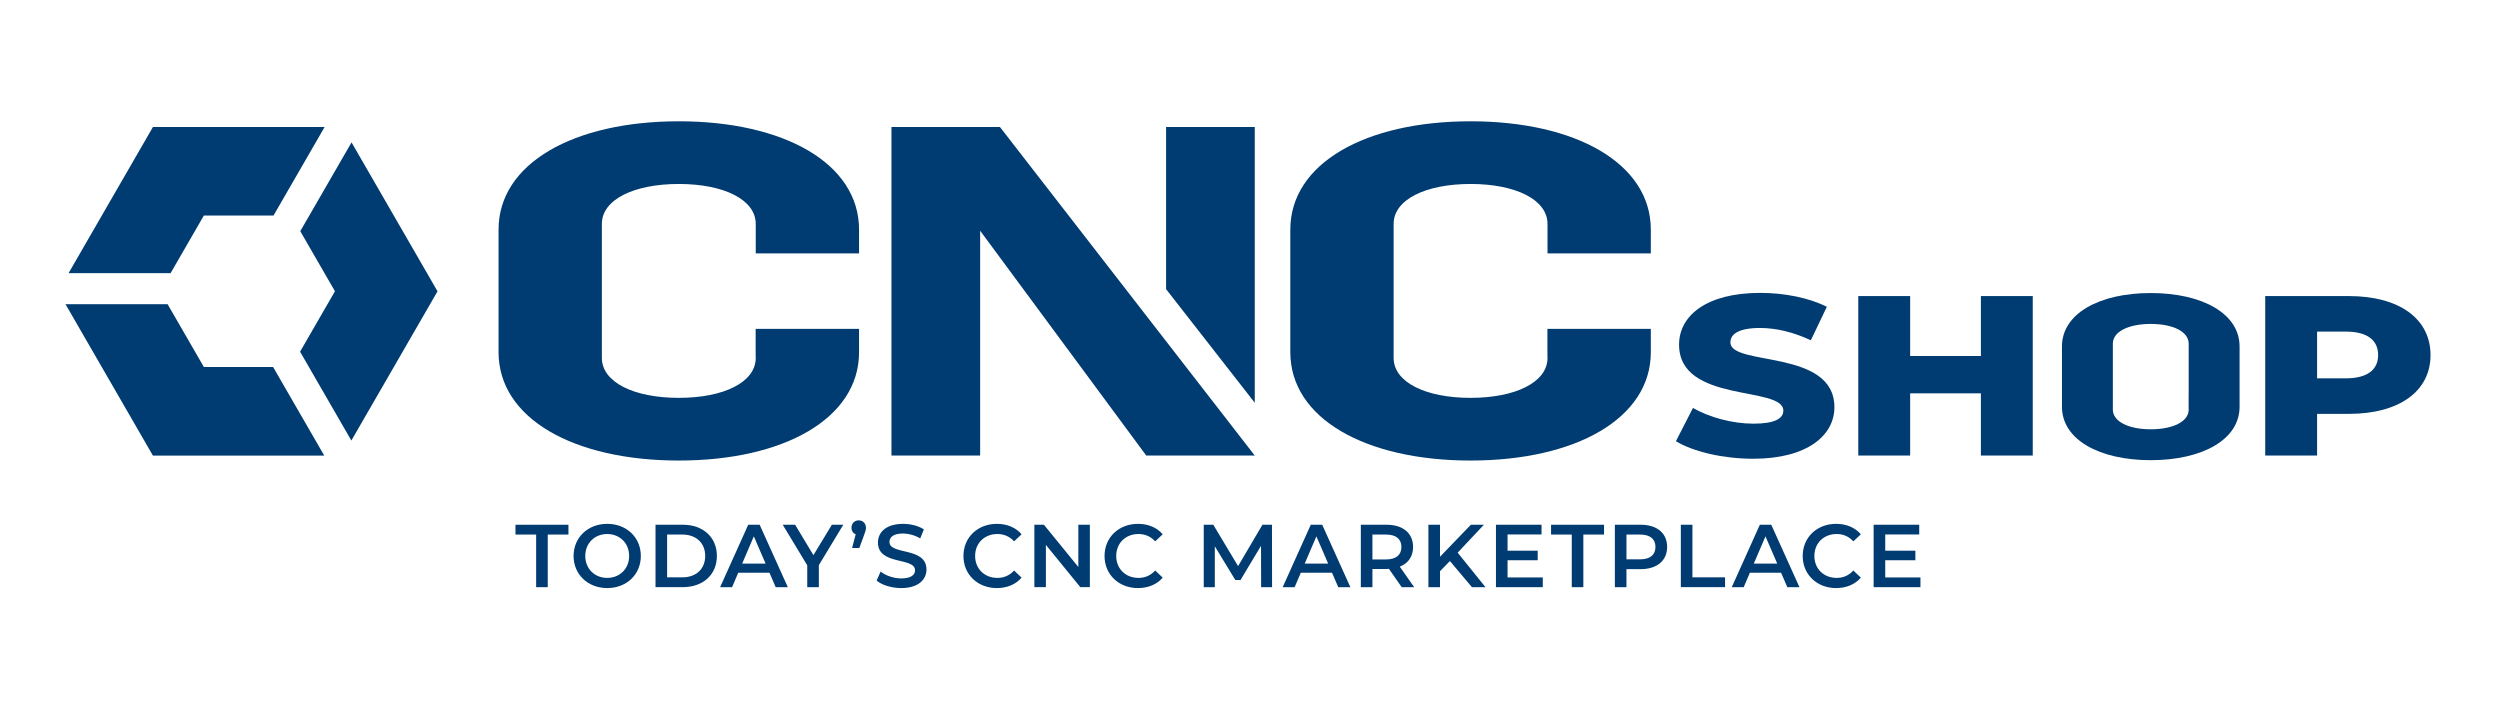
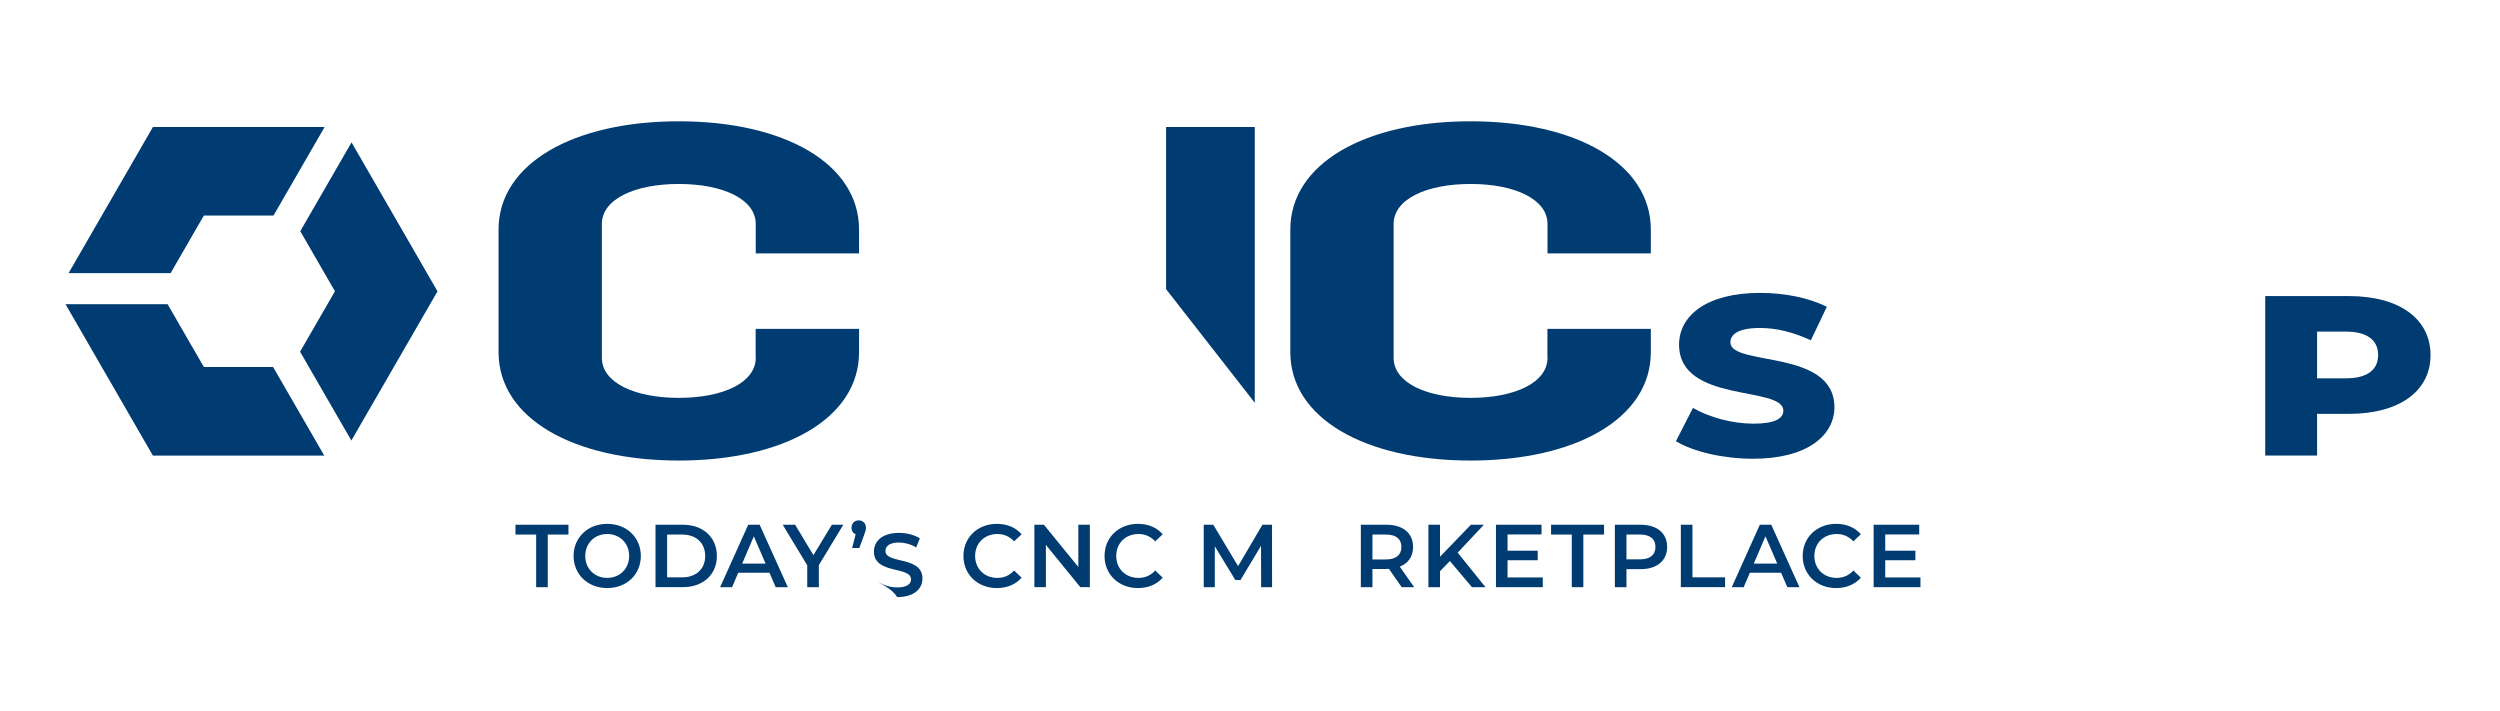
<svg xmlns="http://www.w3.org/2000/svg" version="1.1" id="Layer_1" x="0px" y="0px" viewBox="0 0 1800 512" style="enable-background:new 0 0 1800 512;" xml:space="preserve">
  <style type="text/css">
	.st0{fill:#003B71;}
</style>
  <g>
    <path class="st0" d="M618.52,165.35c0-47.81-54.26-78.02-129.78-78.02s-129.78,30.21-129.78,78.02v88.22   c0,47.81,54.26,78.02,129.78,78.02s129.78-30.21,129.78-78.02v-16.79h-74.45v18.51l0,0l0.07,2.36c0,17.65-23.17,28.81-55.4,28.81   s-55.4-11.16-55.4-28.81v-96.38c0-17.65,23.17-28.81,55.4-28.81s55.4,11.16,55.4,28.81v21.16h74.38V165.35z" />
    <path class="st0" d="M1188.59,165.35c0-47.81-54.26-78.02-129.78-78.02s-129.78,30.21-129.78,78.02v88.22   c0,47.81,54.26,78.02,129.78,78.02s129.78-30.21,129.78-78.02v-16.79h-74.45v18.51l0,0l0.07,2.36c0,17.65-23.17,28.81-55.4,28.81   c-32.24,0-55.4-11.16-55.4-28.81v-96.38c0-17.65,23.17-28.81,55.4-28.81c32.24,0,55.4,11.16,55.4,28.81v21.16h74.38V165.35z" />
-     <path class="st0" d="M1612.49,249.43c0-23.55-26.73-38.44-63.94-38.44s-63.94,14.89-63.94,38.44v43.46   c0,23.55,26.73,38.44,63.94,38.44s63.94-14.89,63.94-38.44v-8.27h-36.68v9.12l0,0l0.04,1.16c0,8.7-11.41,14.19-27.3,14.19   s-27.3-5.5-27.3-14.19v-47.48c0-8.7,11.41-14.19,27.3-14.19s27.3,5.5,27.3,14.19v37.2h36.64V249.43z" />
    <path class="st0" d="M1206.67,317.67l12.26-23.95c11.69,6.73,28.29,11.32,43.57,11.32c15.47,0,21.5-3.77,21.5-9.35   c0-18.21-75.07-4.92-75.07-47.57c0-20.5,19.24-37.24,58.48-37.24c17.17,0,34.9,3.45,47.91,10.01L1303.81,245   c-12.64-5.91-25.09-8.86-36.59-8.86c-15.66,0-21.32,4.59-21.32,10.34c0,17.55,74.88,4.43,74.88,46.75   c0,20.01-19.24,37.07-58.48,37.07C1240.62,330.3,1219.12,325.21,1206.67,317.67z" />
-     <path class="st0" d="M1463.58,213.18V328h-37.34v-44.78h-50.93V328h-37.35V213.18h37.35v43.14h50.93v-43.14H1463.58z" />
    <path class="st0" d="M1749.98,255.66c0,26.08-22.64,42.32-58.66,42.32h-23.02V328h-37.34V213.18h60.36   C1727.34,213.18,1749.98,229.42,1749.98,255.66z M1712.25,255.66c0-10.66-7.74-16.9-23.2-16.9h-20.75v33.63h20.75   C1704.51,272.4,1712.25,266.16,1712.25,255.66z" />
    <g>
      <polygon class="st0" points="903.43,91.46 839.58,91.46 839.58,208.18 903.43,289.99   " />
    </g>
    <g>
      <polygon class="st0" points="120.66,219 47.15,219 110.11,328.05 233.47,328.05 196.62,264.22 146.77,264.22   " />
      <polygon class="st0" points="216.05,253.22 252.98,317.19 315.01,209.75 253.11,102.53 216.2,166.45 241.17,209.71   " />
      <polygon class="st0" points="196.92,155.2 233.72,91.46 110.11,91.46 49.37,196.67 122.83,196.67 146.77,155.2   " />
    </g>
-     <polygon class="st0" points="903.43,328 719.97,91.46 705.7,91.46 641.85,91.46 641.85,328 705.7,328 705.7,166.12 825.3,328  " />
    <g>
      <path class="st0" d="M386.04,384.88h-14.9v-7.06h38.14v7.06h-14.9v37.89h-8.35V384.88z" />
      <path class="st0" d="M412.98,400.29c0-13.29,10.27-23.12,24.21-23.12c13.94,0,24.21,9.76,24.21,23.12s-10.27,23.12-24.21,23.12    C423.25,423.4,412.98,413.58,412.98,400.29z M452.98,400.29c0-9.18-6.74-15.8-15.8-15.8c-9.05,0-15.79,6.61-15.79,15.8    c0,9.18,6.74,15.8,15.79,15.8C446.24,416.09,452.98,409.47,452.98,400.29z" />
      <path class="st0" d="M471.97,377.81h19.65c14.58,0,24.53,8.99,24.53,22.47c0,13.49-9.95,22.47-24.53,22.47h-19.65V377.81z     M491.23,415.7c10.02,0,16.51-6.1,16.51-15.41c0-9.31-6.49-15.41-16.51-15.41h-10.91v30.82H491.23z" />
      <path class="st0" d="M554,412.36h-22.47l-4.43,10.4h-8.61l20.23-44.95h8.22l20.29,44.95h-8.73L554,412.36z M551.24,405.81    l-8.48-19.65l-8.41,19.65H551.24z" />
      <path class="st0" d="M589.57,406.9v15.86h-8.35v-15.73l-17.66-29.22h8.93l13.17,21.9l13.29-21.9h8.22L589.57,406.9z" />
      <path class="st0" d="M623.47,379.93c0,1.48-0.26,2.57-1.41,5.52l-3.34,9.12h-5.2l2.57-9.89c-1.8-0.71-3.02-2.38-3.02-4.75    c0-3.14,2.25-5.27,5.2-5.27C621.29,374.66,623.47,376.85,623.47,379.93z" />
-       <path class="st0" d="M631.16,418.01l2.89-6.49c3.59,2.89,9.31,4.95,14.83,4.95c7,0,9.95-2.5,9.95-5.84    c0-9.7-26.71-3.34-26.71-20.03c0-7.26,5.78-13.42,18.11-13.42c5.4,0,11.04,1.41,14.96,3.99l-2.63,6.48    c-4.05-2.38-8.48-3.53-12.39-3.53c-6.94,0-9.76,2.7-9.76,6.1c0,9.57,26.65,3.34,26.65,19.84c0,7.19-5.84,13.36-18.17,13.36    C641.89,423.4,634.89,421.22,631.16,418.01z" />
+       <path class="st0" d="M631.16,418.01c3.59,2.89,9.31,4.95,14.83,4.95c7,0,9.95-2.5,9.95-5.84    c0-9.7-26.71-3.34-26.71-20.03c0-7.26,5.78-13.42,18.11-13.42c5.4,0,11.04,1.41,14.96,3.99l-2.63,6.48    c-4.05-2.38-8.48-3.53-12.39-3.53c-6.94,0-9.76,2.7-9.76,6.1c0,9.57,26.65,3.34,26.65,19.84c0,7.19-5.84,13.36-18.17,13.36    C641.89,423.4,634.89,421.22,631.16,418.01z" />
      <path class="st0" d="M693.68,400.29c0-13.42,10.27-23.12,24.08-23.12c7.32,0,13.61,2.63,17.79,7.52l-5.4,5.07    c-3.27-3.53-7.32-5.27-12.01-5.27c-9.31,0-16.05,6.55-16.05,15.8s6.74,15.8,16.05,15.8c4.69,0,8.74-1.73,12.01-5.33l5.4,5.14    c-4.18,4.88-10.47,7.51-17.85,7.51C703.96,423.4,693.68,413.71,693.68,400.29z" />
      <path class="st0" d="M784.7,377.81v44.95h-6.87l-24.79-30.44v30.44h-8.29v-44.95h6.87l24.79,30.44v-30.44H784.7z" />
      <path class="st0" d="M795.27,400.29c0-13.42,10.27-23.12,24.08-23.12c7.32,0,13.61,2.63,17.79,7.52l-5.4,5.07    c-3.27-3.53-7.32-5.27-12.01-5.27c-9.31,0-16.05,6.55-16.05,15.8s6.74,15.8,16.05,15.8c4.69,0,8.74-1.73,12.01-5.33l5.4,5.14    c-4.18,4.88-10.47,7.51-17.85,7.51C805.55,423.4,795.27,413.71,795.27,400.29z" />
      <path class="st0" d="M908.01,422.76l-0.07-29.8l-14.77,24.66h-3.73l-14.77-24.27v29.41h-7.97v-44.95h6.87l17.85,29.8l17.53-29.8    h6.87l0.07,44.95H908.01z" />
-       <path class="st0" d="M959.04,412.36h-22.47l-4.43,10.4h-8.61l20.23-44.95h8.22l20.29,44.95h-8.73L959.04,412.36z M956.28,405.81    l-8.48-19.65l-8.41,19.65H956.28z" />
      <path class="st0" d="M1009.21,422.76l-9.18-13.17c-0.58,0.07-1.16,0.07-1.73,0.07h-10.15v13.1h-8.35v-44.95h18.49    c11.81,0,19.13,6.04,19.13,15.99c0,6.81-3.46,11.81-9.57,14.19l10.34,14.77H1009.21z M997.91,384.88h-9.76v17.92h9.76    c7.32,0,11.11-3.34,11.11-8.99C1009.02,388.15,1005.23,384.88,997.91,384.88z" />
      <path class="st0" d="M1043.93,403.95l-7.13,7.32v11.49h-8.35v-44.95h8.35v23.05l22.22-23.05h9.38l-18.88,20.1l20.03,24.85h-9.76    L1043.93,403.95z" />
      <path class="st0" d="M1110.8,415.76v7h-33.71v-44.95h32.81v7h-24.46v11.69h21.71v6.87h-21.71v12.39H1110.8z" />
      <path class="st0" d="M1131.67,384.88h-14.9v-7.06h38.14v7.06h-14.9v37.89h-8.34V384.88z" />
      <path class="st0" d="M1200.34,393.8c0,9.89-7.32,15.99-19.14,15.99h-10.15v12.97h-8.35v-44.95h18.49    C1193.02,377.81,1200.34,383.85,1200.34,393.8z M1191.93,393.8c0-5.65-3.79-8.93-11.11-8.93h-9.76v17.85h9.76    C1188.14,402.73,1191.93,399.45,1191.93,393.8z" />
      <path class="st0" d="M1210.2,377.81h8.35v37.89h23.5v7.06h-31.85V377.81z" />
      <path class="st0" d="M1282.38,412.36h-22.48l-4.43,10.4h-8.6l20.22-44.95h8.22l20.3,44.95h-8.74L1282.38,412.36z M1279.62,405.81    l-8.48-19.65l-8.41,19.65H1279.62z" />
      <path class="st0" d="M1297.94,400.29c0-13.42,10.27-23.12,24.08-23.12c7.32,0,13.61,2.63,17.79,7.52l-5.4,5.07    c-3.27-3.53-7.32-5.27-12.01-5.27c-9.31,0-16.05,6.55-16.05,15.8s6.74,15.8,16.05,15.8c4.69,0,8.74-1.73,12.01-5.33l5.4,5.14    c-4.18,4.88-10.47,7.51-17.85,7.51C1308.22,423.4,1297.94,413.71,1297.94,400.29z" />
      <path class="st0" d="M1382.73,415.76v7h-33.71v-44.95h32.82v7h-24.47v11.69h21.71v6.87h-21.71v12.39H1382.73z" />
    </g>
  </g>
</svg>